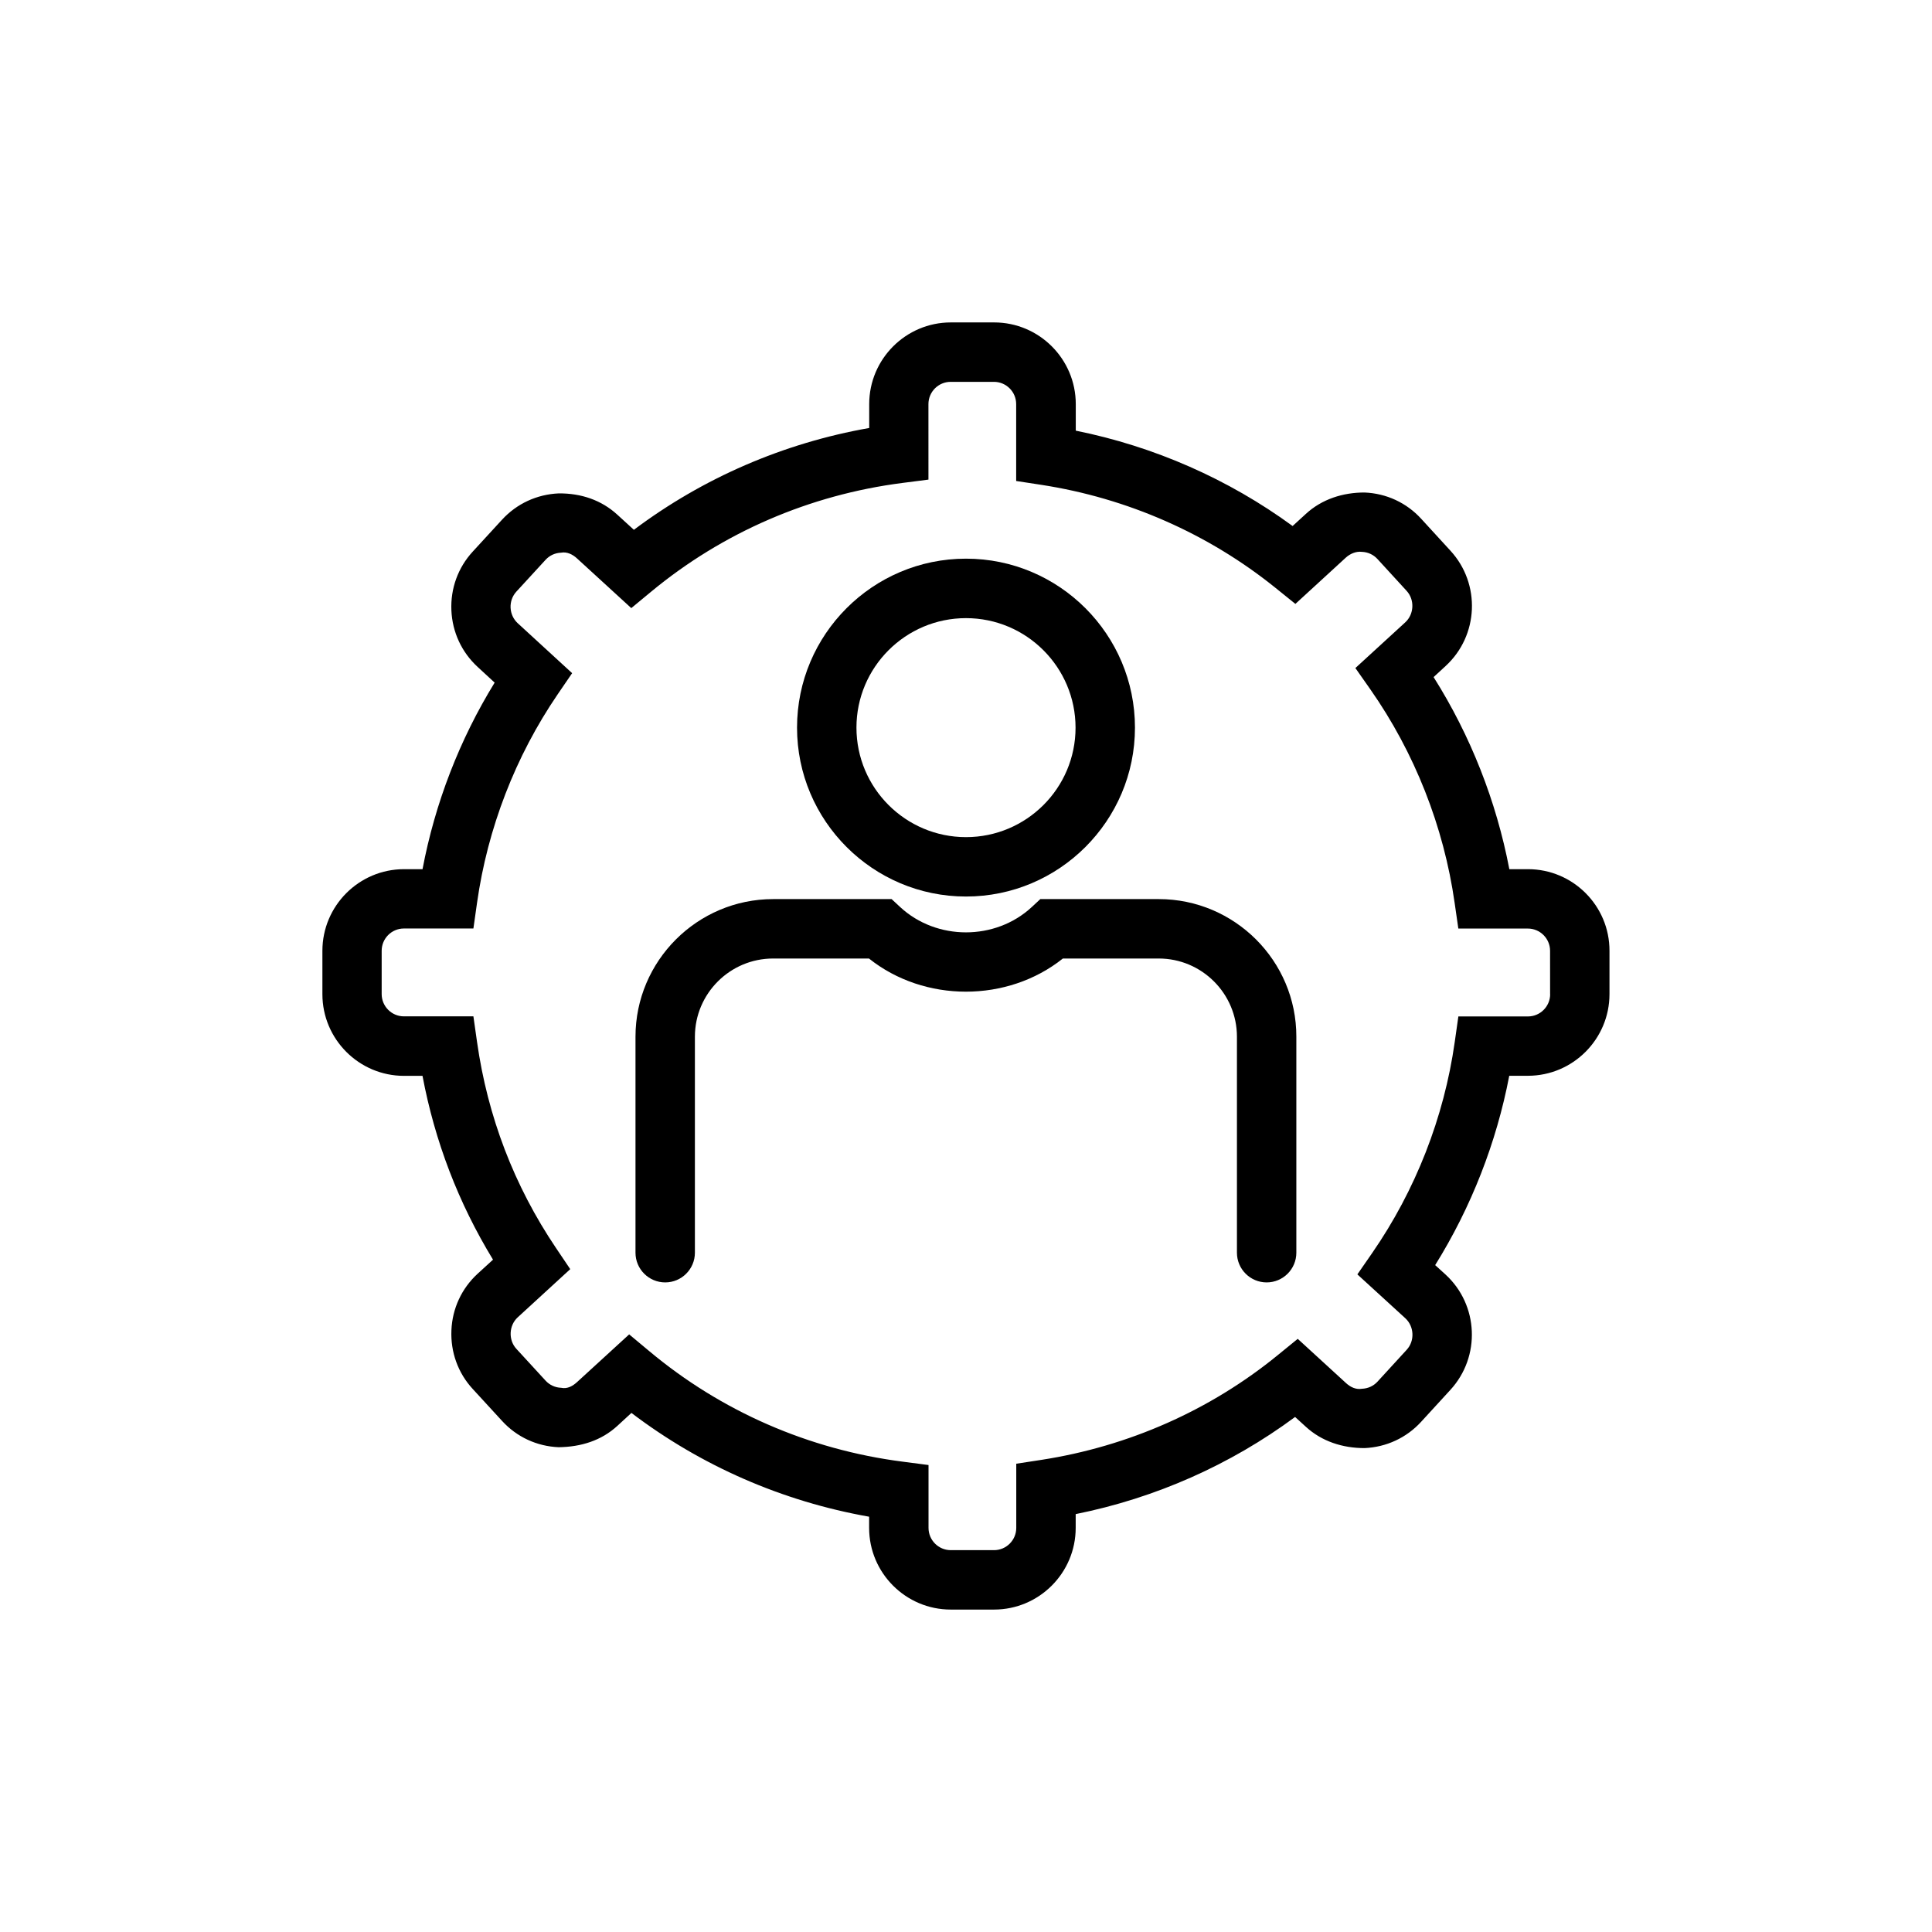
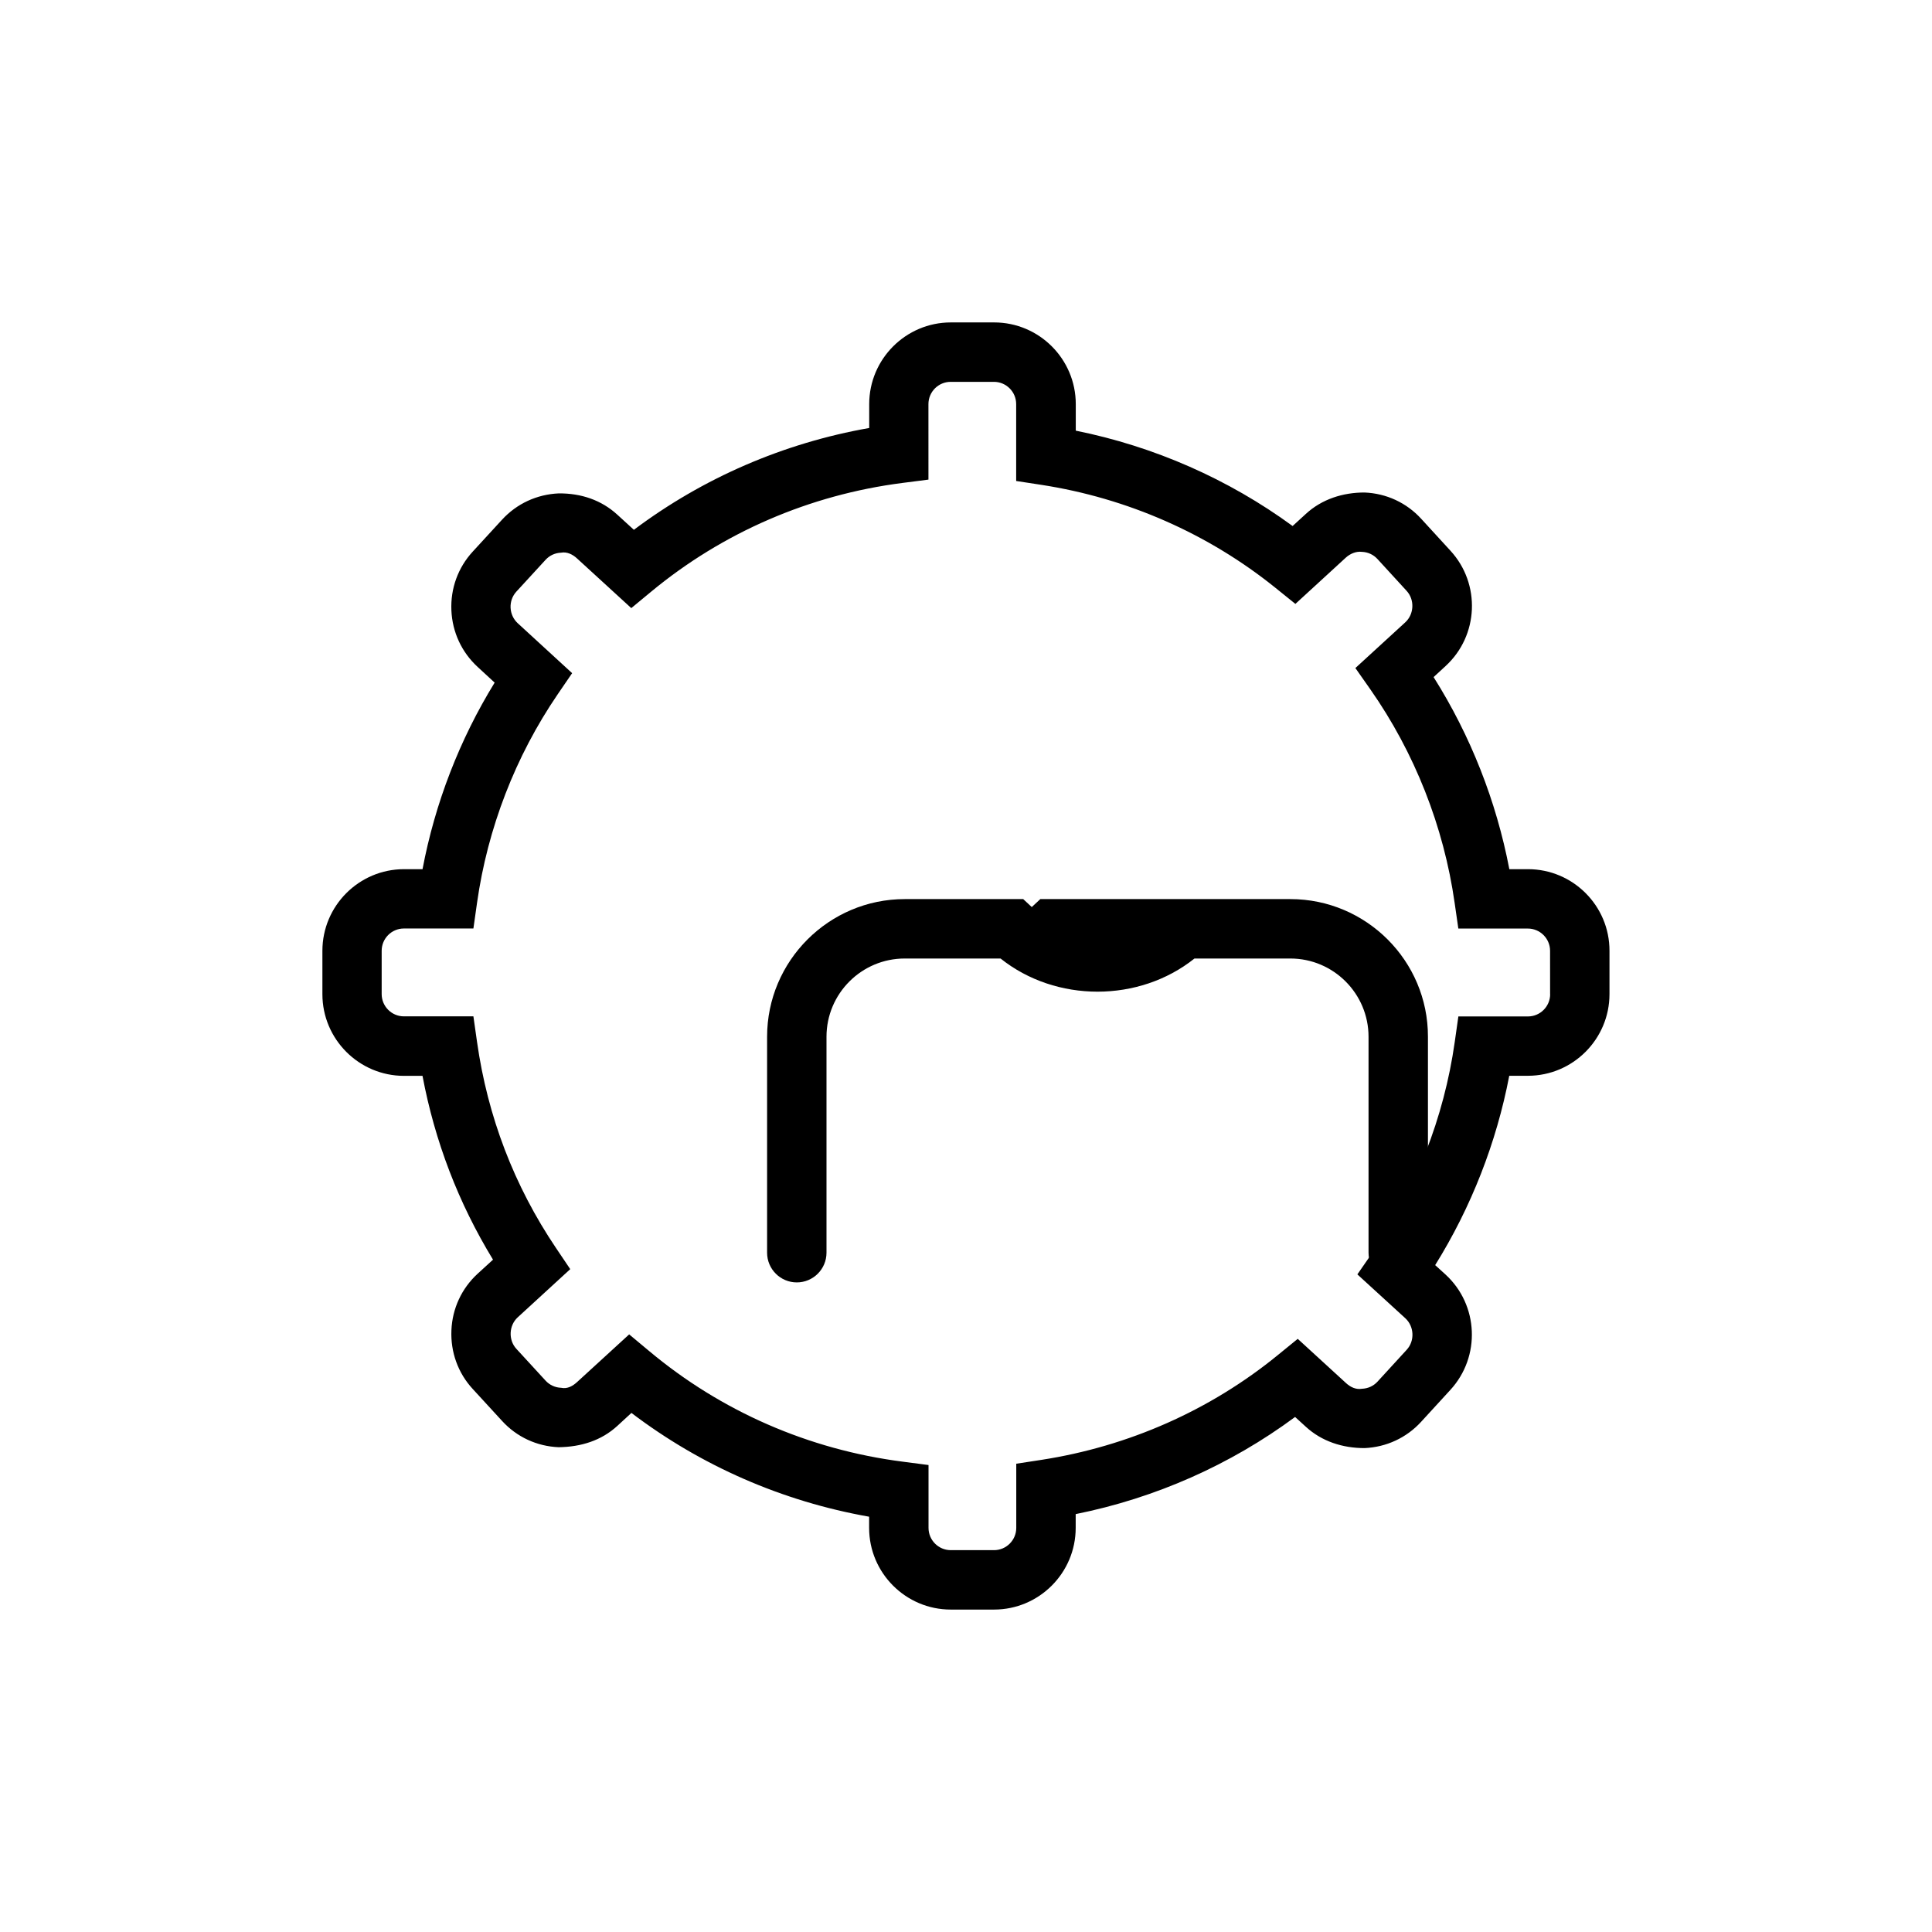
<svg xmlns="http://www.w3.org/2000/svg" fill="#000000" width="800px" height="800px" version="1.1" viewBox="144 144 512 512">
  <g>
    <path d="m548.92 374.34h-4.93c-3.449-18.027-10.281-35.395-20.074-50.902l3.164-2.914c8.801-8.062 9.383-21.789 1.309-30.574l-7.746-8.453c-3.891-4.266-9.227-6.738-15.02-6.977-5.699-0.016-11.305 1.746-15.555 5.668l-3.512 3.211c-17.035-12.453-36.684-21.082-57.465-25.27v-7.035c0-11.934-9.699-21.648-21.633-21.648h-11.477c-11.934 0-21.633 9.715-21.633 21.648v6.328c-22.719 4-44.051 13.242-62.363 26.984l-4.359-3.984c-4.25-3.906-9.637-5.715-15.555-5.668-5.812 0.258-11.133 2.727-15.035 6.981l-7.762 8.453c-3.906 4.25-5.902 9.777-5.652 15.57 0.25 5.777 2.738 11.117 6.977 15.004l4.488 4.141c-9.289 15.098-15.809 31.961-19.113 49.438h-4.902c-11.934 0-21.633 9.715-21.633 21.648v11.477c0 11.934 9.699 21.648 21.633 21.648h4.894c3.273 17.367 9.523 33.691 18.688 48.711l-4.047 3.699c-4.25 3.891-6.738 9.227-6.977 15.004-0.25 5.793 1.746 11.336 5.652 15.57l7.762 8.453c3.891 4.266 9.227 6.738 15.004 6.977 5.934-0.078 11.32-1.762 15.555-5.652l3.731-3.434c18.484 14.043 40.02 23.441 62.992 27.504v2.961c0 11.934 9.699 21.648 21.633 21.648h11.477c11.934 0 21.633-9.715 21.633-21.648v-3.652c21.129-4.25 40.996-13.051 58.145-25.742l2.832 2.582c4.25 3.906 9.777 5.668 15.555 5.668 5.793-0.25 11.133-2.723 15.02-6.977l7.746-8.453c8.078-8.801 7.496-22.531-1.309-30.59l-2.723-2.473c9.539-15.32 16.246-32.449 19.633-50.176h4.93c11.934 0 21.633-9.715 21.633-21.648v-11.477c0.023-11.914-9.676-21.629-21.609-21.629zm5.887 33.125c0 3.258-2.644 5.902-5.887 5.902h-18.438l-0.961 6.769c-2.832 20.012-10.406 39.344-21.898 55.953l-3.906 5.637 12.723 11.637c2.348 2.172 2.519 5.984 0.348 8.344l-7.746 8.453c-1.055 1.148-2.504 1.812-4.094 1.875-1.637 0.285-3.102-0.457-4.266-1.527l-12.77-11.699-5.273 4.297c-17.887 14.609-39.551 24.199-62.645 27.773l-6.676 1.023v17.004c0 3.258-2.644 5.902-5.887 5.902h-11.477c-3.242 0-5.887-2.644-5.887-5.902v-16.656l-6.879-0.898c-24.859-3.195-48.082-13.336-67.164-29.316l-5.289-4.41-13.793 12.625c-1.148 1.055-2.566 1.891-4.25 1.527-1.59-0.062-3.023-0.723-4.094-1.875l-7.762-8.453c-2.156-2.348-1.984-6.188 0.363-8.344l13.918-12.77-3.777-5.606c-11.098-16.469-18.121-34.84-20.926-54.617l-0.961-6.769h-18.422c-3.242 0-5.887-2.644-5.887-5.902v-11.477c0-3.258 2.644-5.902 5.887-5.902h18.422l0.961-6.785c2.785-19.758 10.172-38.871 21.363-55.262l3.84-5.621-14.422-13.242c-1.148-1.055-1.812-2.519-1.891-4.109-0.062-1.59 0.473-3.086 1.527-4.25l7.762-8.453c1.055-1.148 2.504-1.812 4.094-1.875 1.559-0.301 3.086 0.457 4.25 1.543l14.359 13.145 5.289-4.375c18.941-15.68 41.973-25.648 66.582-28.797l6.879-0.883-0.004-20.004c0-3.258 2.644-5.902 5.887-5.902h11.477c3.242 0 5.887 2.644 5.887 5.902v20.371l6.676 1.023c22.766 3.512 44.242 12.941 62.047 27.301l5.273 4.25 13.367-12.266c1.164-1.055 2.738-1.715 4.266-1.527 1.59 0.062 3.023 0.723 4.094 1.875l7.746 8.453c2.172 2.363 2 6.188-0.348 8.344l-13.227 12.121 3.969 5.652c11.73 16.75 19.461 36.352 22.34 56.617l0.977 6.769h18.422c3.242 0 5.887 2.644 5.887 5.902l0.008 11.484z" />
-     <path d="m451.09 382.27h-31.395l-2.266 2.109c-9.652 8.941-25.223 8.941-34.875 0l-2.266-2.109h-31.395c-20.105 0-36.48 16.375-36.48 36.48v57.23c0 4.344 3.527 7.871 7.871 7.871s7.871-3.527 7.871-7.871v-57.23c0-11.445 9.305-20.734 20.734-20.734h25.395c14.672 11.715 36.715 11.715 51.387 0h25.395c11.445 0 20.734 9.305 20.734 20.734v57.23c0 4.344 3.527 7.871 7.871 7.871s7.871-3.527 7.871-7.871v-57.23c0.039-20.105-16.352-36.48-36.453-36.48z" />
-     <path d="m400 381.59c24.688 0 44.777-20.074 44.777-44.762s-20.074-44.777-44.777-44.777-44.777 20.074-44.777 44.777c0 24.688 20.09 44.762 44.777 44.762zm0-73.777c16.012 0 29.031 13.02 29.031 29.031 0 16.012-13.02 29.004-29.031 29.004s-29.031-13.004-29.031-29.016c-0.004-16.016 13.02-29.02 29.031-29.02z" />
+     <path d="m451.09 382.27h-31.395l-2.266 2.109l-2.266-2.109h-31.395c-20.105 0-36.48 16.375-36.48 36.48v57.23c0 4.344 3.527 7.871 7.871 7.871s7.871-3.527 7.871-7.871v-57.23c0-11.445 9.305-20.734 20.734-20.734h25.395c14.672 11.715 36.715 11.715 51.387 0h25.395c11.445 0 20.734 9.305 20.734 20.734v57.23c0 4.344 3.527 7.871 7.871 7.871s7.871-3.527 7.871-7.871v-57.23c0.039-20.105-16.352-36.48-36.453-36.48z" />
  </g>
</svg>